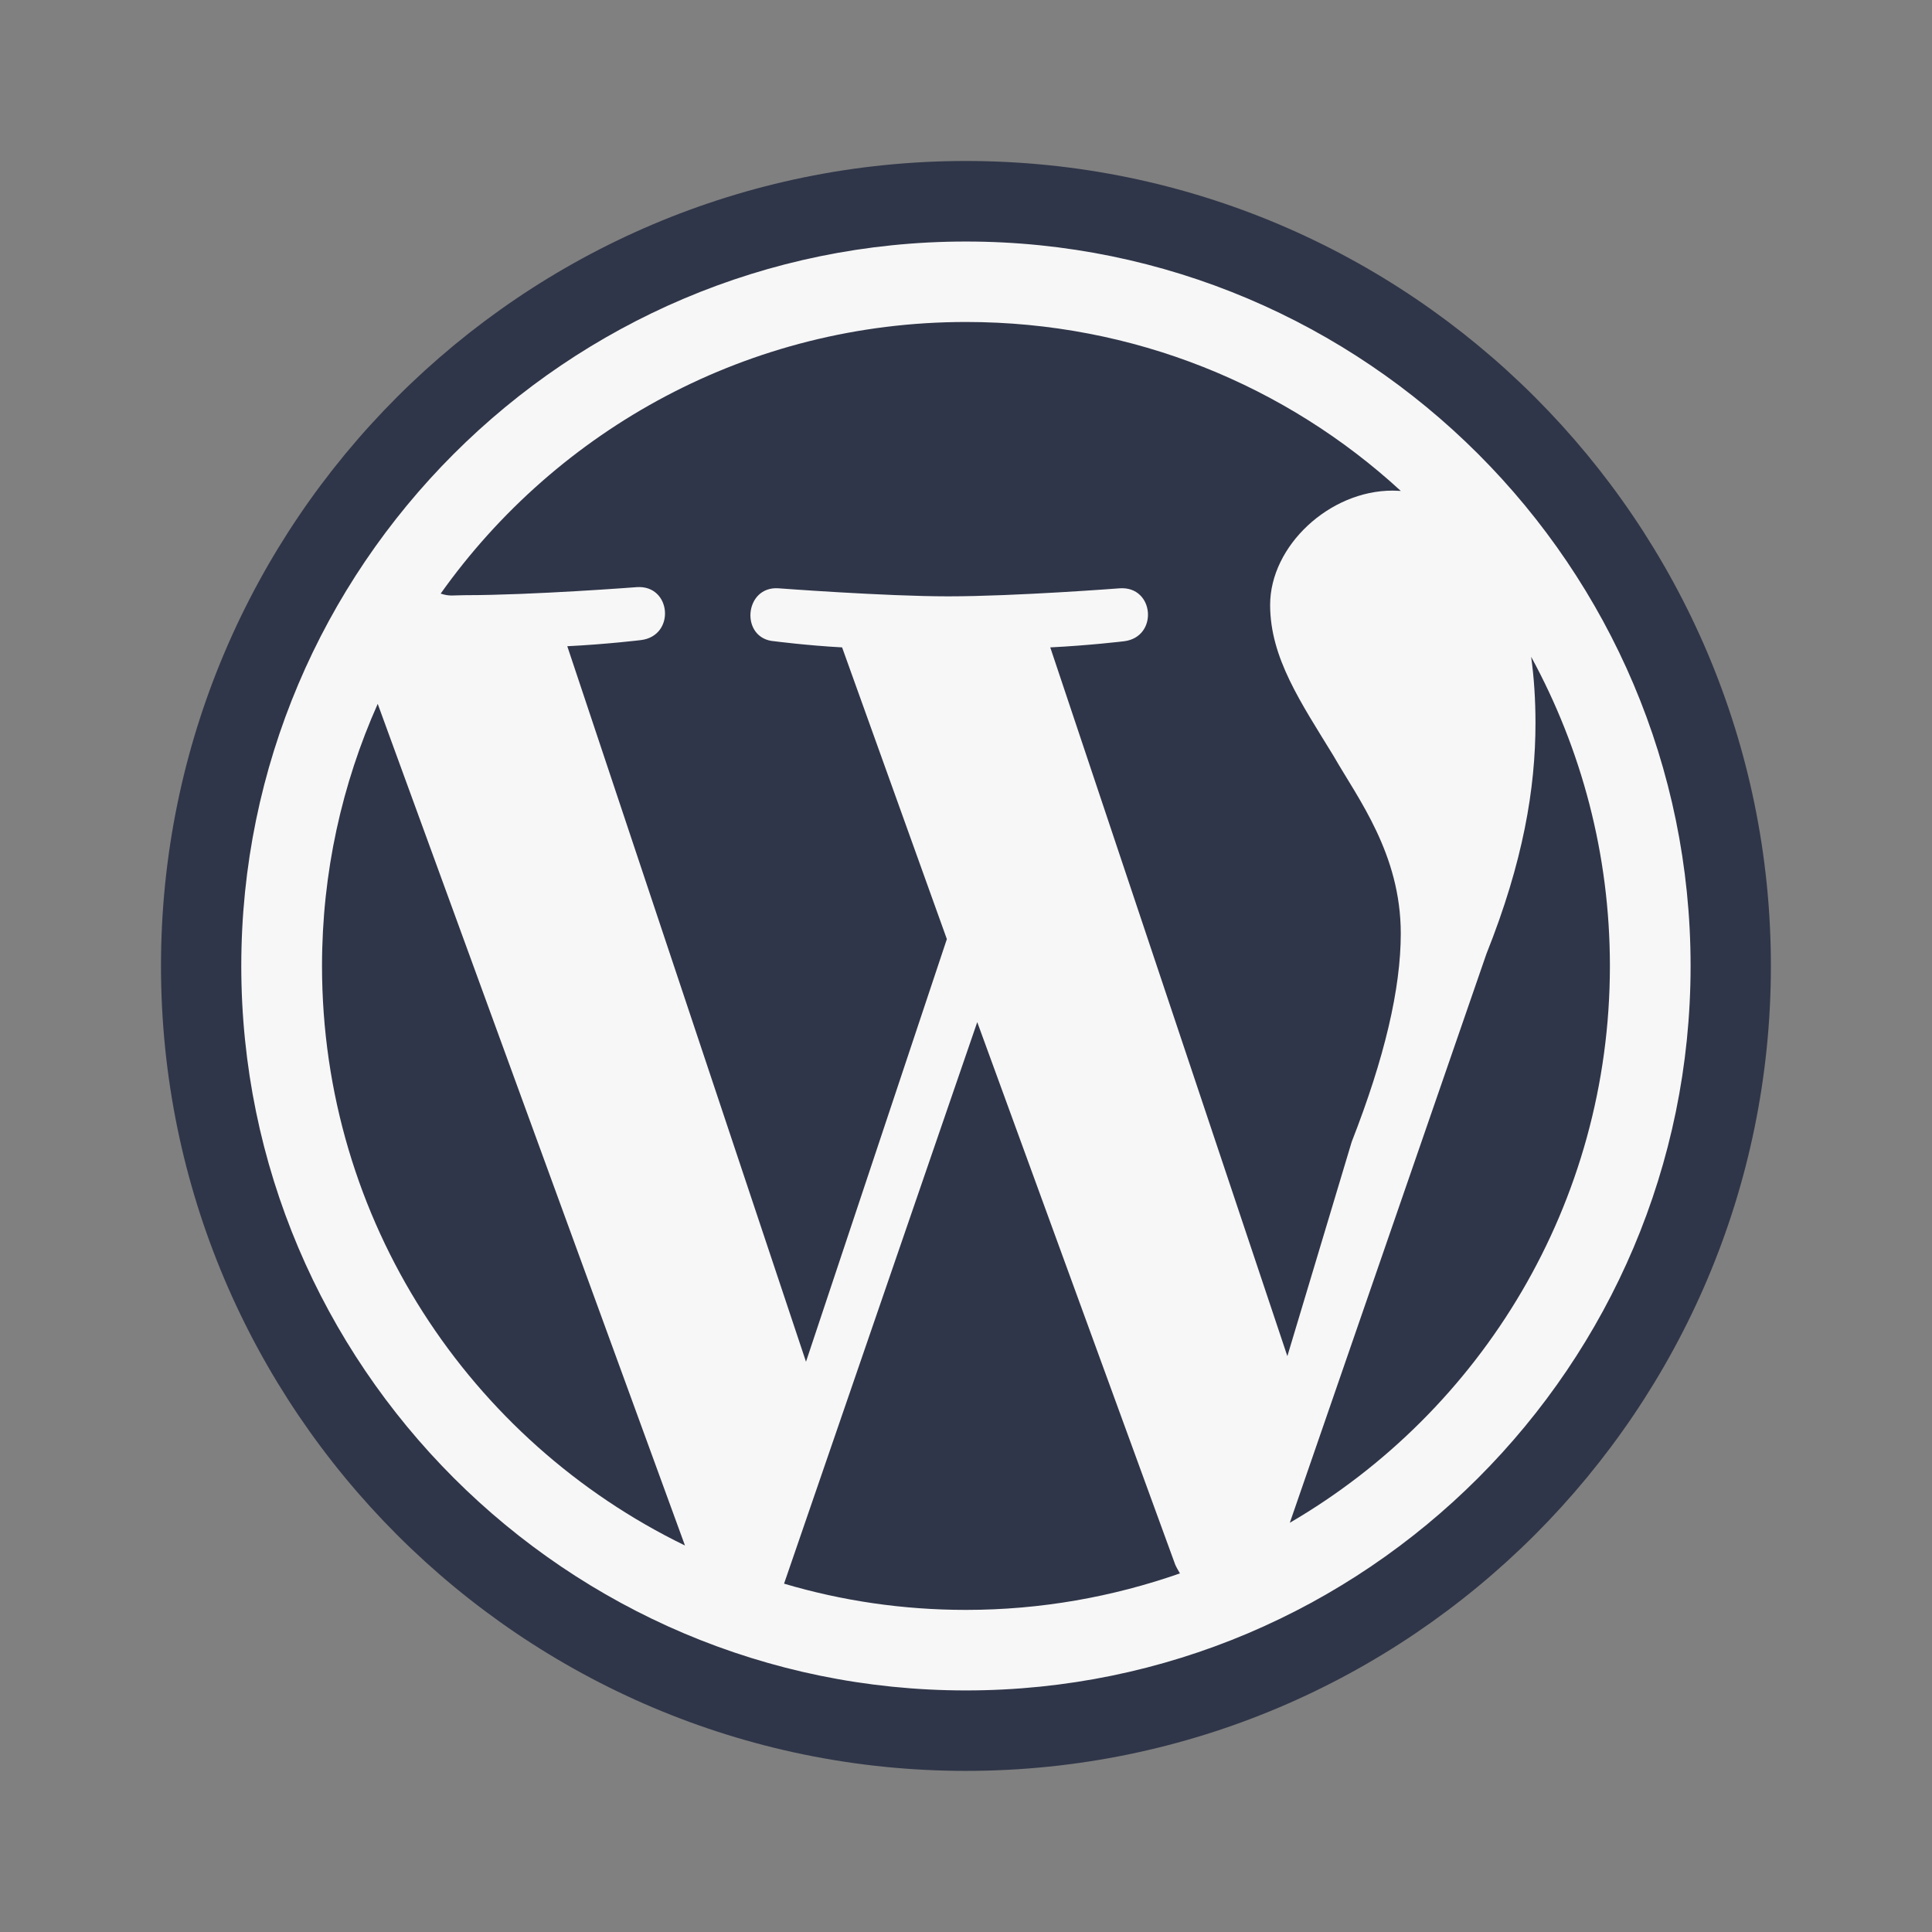
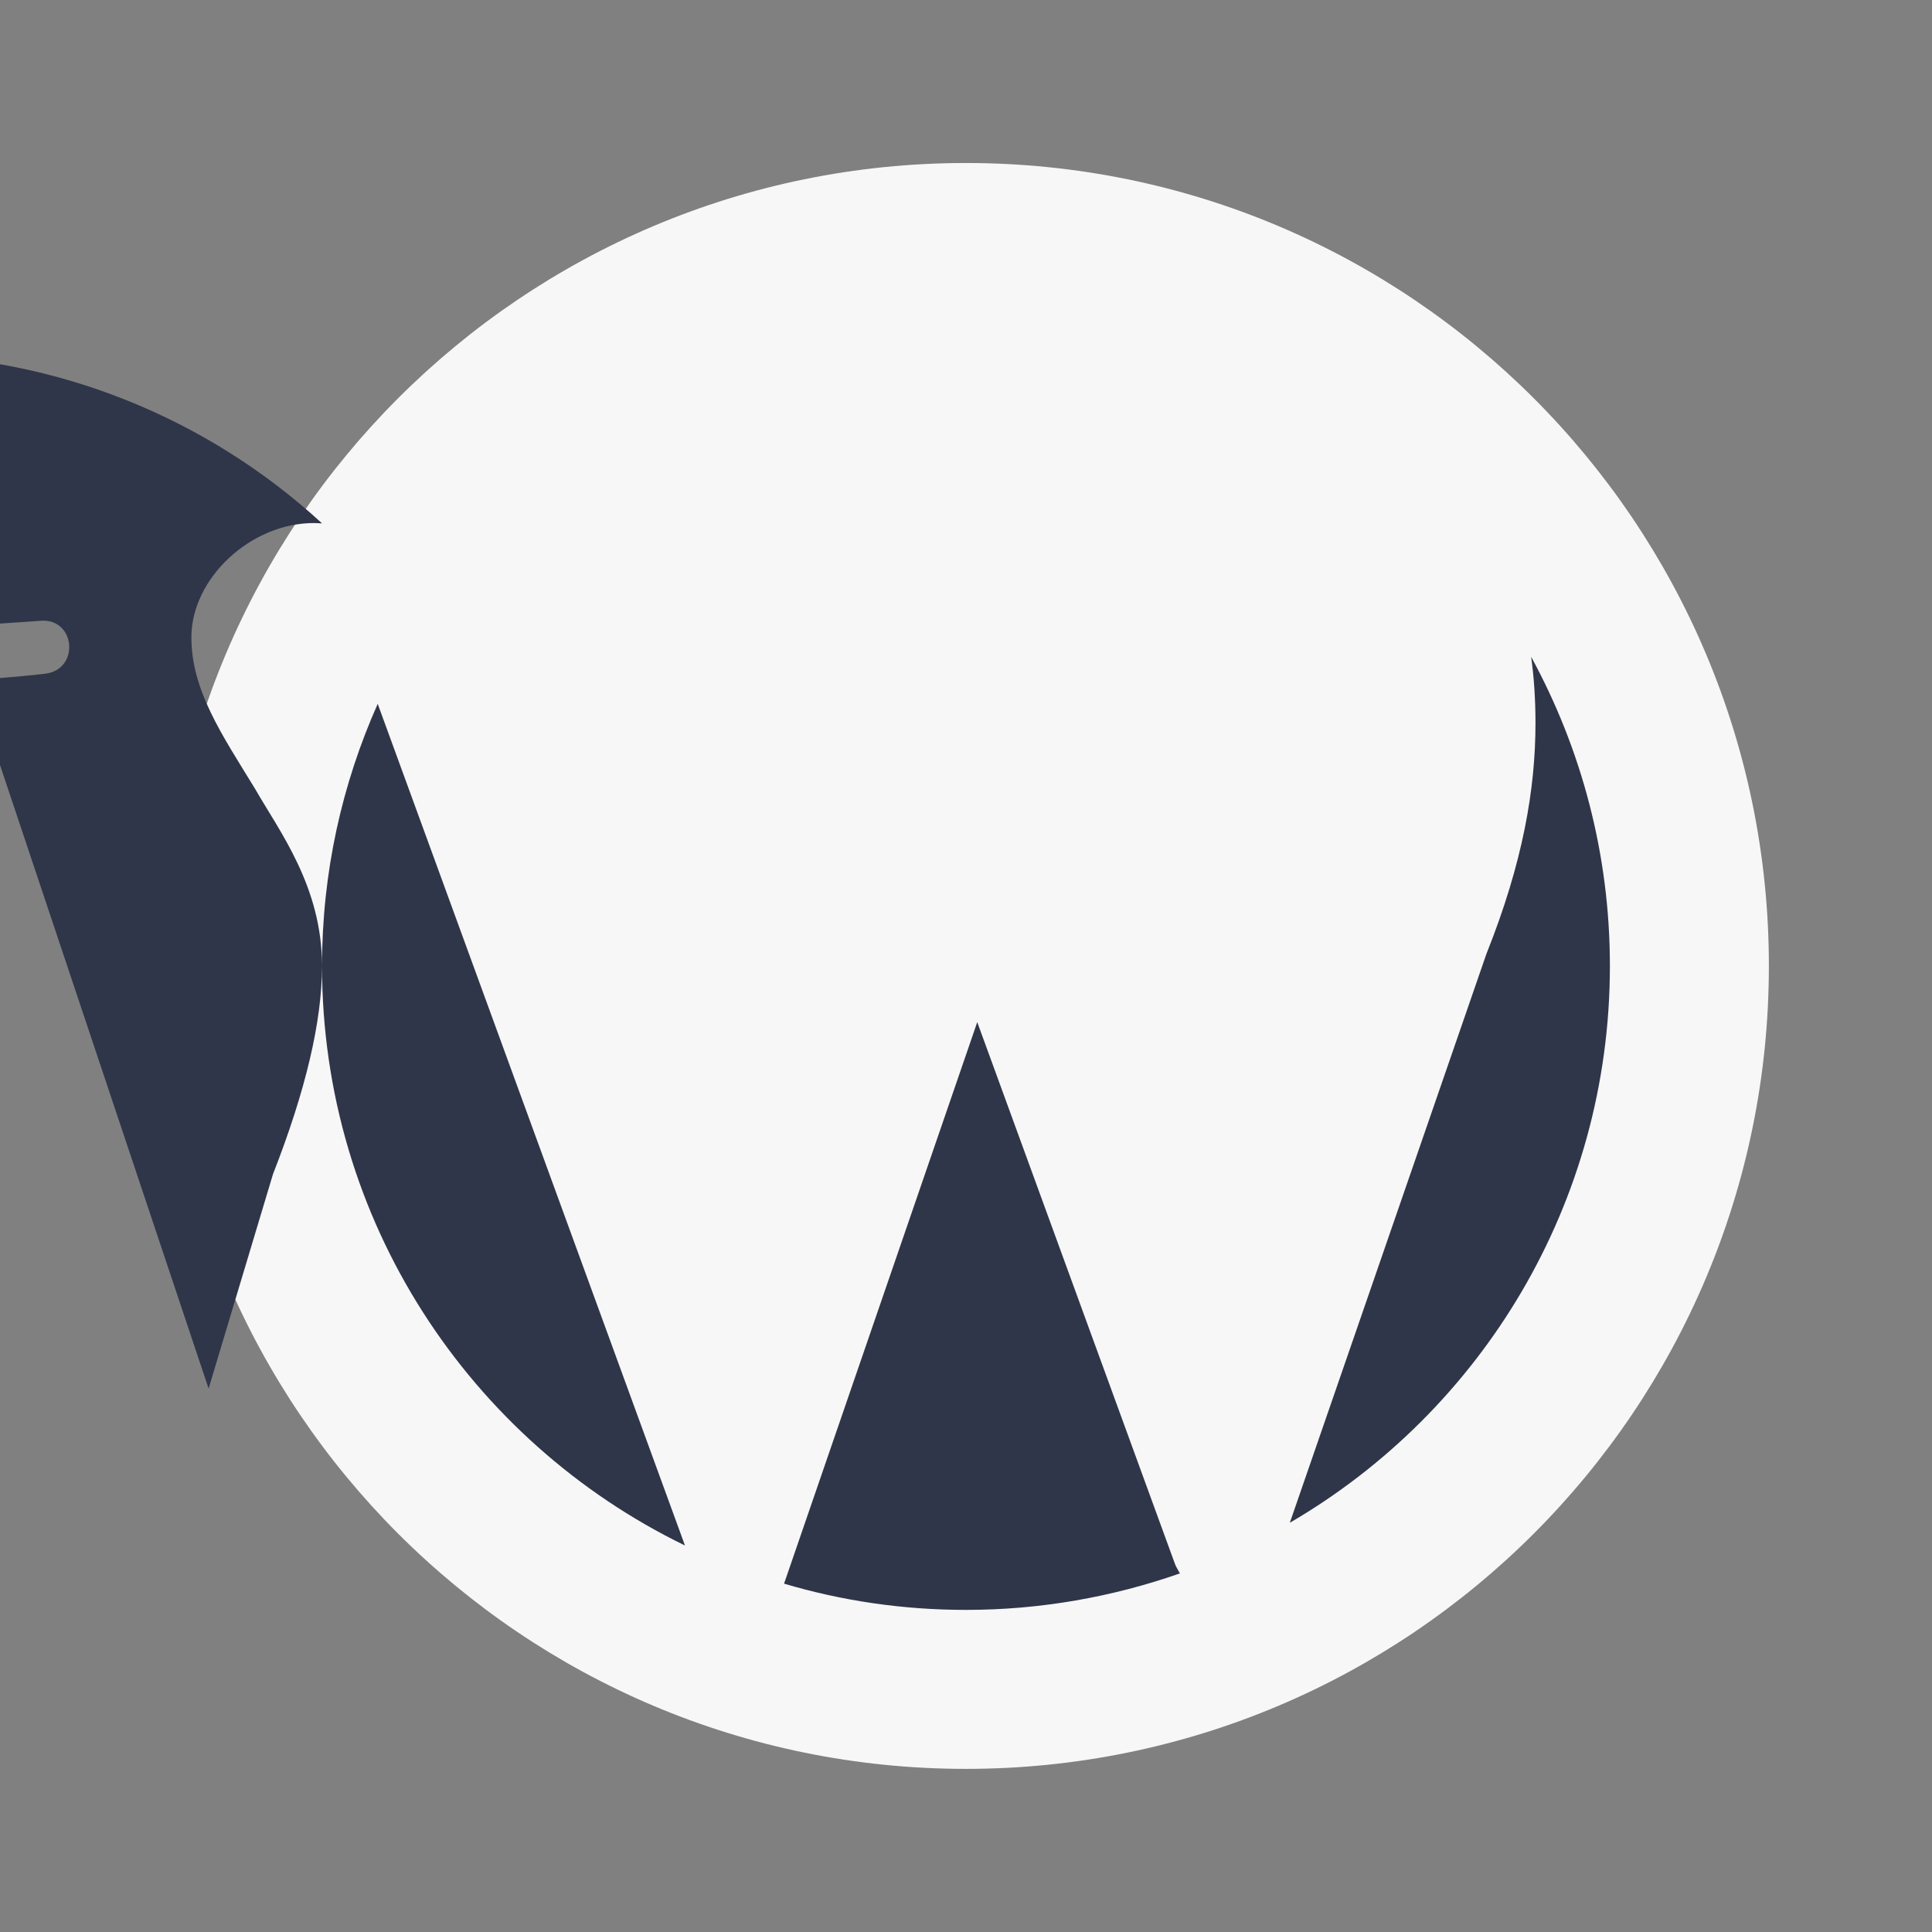
<svg xmlns="http://www.w3.org/2000/svg" viewBox="0,0,256,256" width="48px" height="48px" fill-rule="nonzero">
  <rect x="0" y="0" width="256" height="256" fill="#808080" stroke="none" />
  <g fill="none" fill-rule="nonzero" stroke="none" stroke-width="1" stroke-linecap="butt" stroke-linejoin="miter" stroke-miterlimit="10" stroke-dasharray="" stroke-dashoffset="0" font-family="none" font-weight="none" font-size="none" text-anchor="none" style="mix-blend-mode: normal">
    <g transform="scale(5.333,5.333)">
      <path d="M24,4.05c-11.018,0 -19.95,8.932 -19.95,19.95c0,11.018 8.932,19.95 19.95,19.95c11.018,0 19.95,-8.932 19.95,-19.95c0,-11.018 -8.932,-19.95 -19.95,-19.95z" fill="#f7f7f7" />
-       <path d="M8.001,24c0,6.336 3.68,11.806 9.018,14.4l-7.634,-20.912c-0.887,1.991 -1.384,4.188 -1.384,6.512zM34.804,23.194c0,-1.977 -1.063,-3.35 -1.67,-4.412c-0.813,-1.329 -1.576,-2.437 -1.576,-3.752c0,-1.465 1.471,-2.84 3.041,-2.84c0.071,0 0.135,0.006 0.206,0.008c-2.844,-2.614 -6.637,-4.198 -10.804,-4.198c-5.389,0 -10.153,2.666 -13.052,6.749c0.228,0.074 0.307,0.039 0.611,0.039c1.669,0 4.264,-0.2 4.264,-0.2c0.86,-0.057 0.965,1.212 0.099,1.316c0,0 -0.864,0.105 -1.828,0.152l5.931,17.778l3.5,-10.501l-2.603,-7.248c-0.861,-0.046 -1.679,-0.152 -1.679,-0.152c-0.862,-0.056 -0.762,-1.375 0.098,-1.316c0,0 2.648,0.2 4.217,0.2c1.675,0 4.264,-0.2 4.264,-0.2c0.861,-0.057 0.965,1.212 0.104,1.316c0,0 -0.87,0.105 -1.832,0.152l5.891,17.61l1.599,-5.326c0.814,-2.08 1.219,-3.8 1.219,-5.175zM24.281,25.396l-4.8,13.952c1.436,0.426 2.95,0.652 4.52,0.652c1.861,0 3.649,-0.324 5.316,-0.907c-0.04,-0.071 -0.085,-0.143 -0.118,-0.22zM38.043,16.318c0.071,0.51 0.108,1.059 0.108,1.645c0,1.628 -0.306,3.451 -1.219,5.737l-4.885,14.135c4.758,-2.772 7.953,-7.933 7.953,-13.835c0,-2.781 -0.711,-5.396 -1.957,-7.682z" fill="#303649" />
-       <path d="M4,24c0,11.024 8.97,20 19.999,20c11.031,0 20.001,-8.976 20.001,-20c0,-11.024 -8.97,-20 -20,-20c-11.03,0 -20,8.976 -20,20zM5.995,24c0,-9.924 8.074,-17.999 18.004,-17.999c9.93,0 18.006,8.075 18.006,17.999c0,9.924 -8.076,18.001 -18.005,18.001c-9.928,0 -18.005,-8.077 -18.005,-18.001z" fill="#303649" />
+       <path d="M8.001,24c0,6.336 3.68,11.806 9.018,14.4l-7.634,-20.912c-0.887,1.991 -1.384,4.188 -1.384,6.512zc0,-1.977 -1.063,-3.35 -1.67,-4.412c-0.813,-1.329 -1.576,-2.437 -1.576,-3.752c0,-1.465 1.471,-2.84 3.041,-2.84c0.071,0 0.135,0.006 0.206,0.008c-2.844,-2.614 -6.637,-4.198 -10.804,-4.198c-5.389,0 -10.153,2.666 -13.052,6.749c0.228,0.074 0.307,0.039 0.611,0.039c1.669,0 4.264,-0.2 4.264,-0.2c0.86,-0.057 0.965,1.212 0.099,1.316c0,0 -0.864,0.105 -1.828,0.152l5.931,17.778l3.5,-10.501l-2.603,-7.248c-0.861,-0.046 -1.679,-0.152 -1.679,-0.152c-0.862,-0.056 -0.762,-1.375 0.098,-1.316c0,0 2.648,0.2 4.217,0.2c1.675,0 4.264,-0.2 4.264,-0.2c0.861,-0.057 0.965,1.212 0.104,1.316c0,0 -0.87,0.105 -1.832,0.152l5.891,17.61l1.599,-5.326c0.814,-2.08 1.219,-3.8 1.219,-5.175zM24.281,25.396l-4.8,13.952c1.436,0.426 2.95,0.652 4.52,0.652c1.861,0 3.649,-0.324 5.316,-0.907c-0.04,-0.071 -0.085,-0.143 -0.118,-0.22zM38.043,16.318c0.071,0.51 0.108,1.059 0.108,1.645c0,1.628 -0.306,3.451 -1.219,5.737l-4.885,14.135c4.758,-2.772 7.953,-7.933 7.953,-13.835c0,-2.781 -0.711,-5.396 -1.957,-7.682z" fill="#303649" />
    </g>
  </g>
</svg>